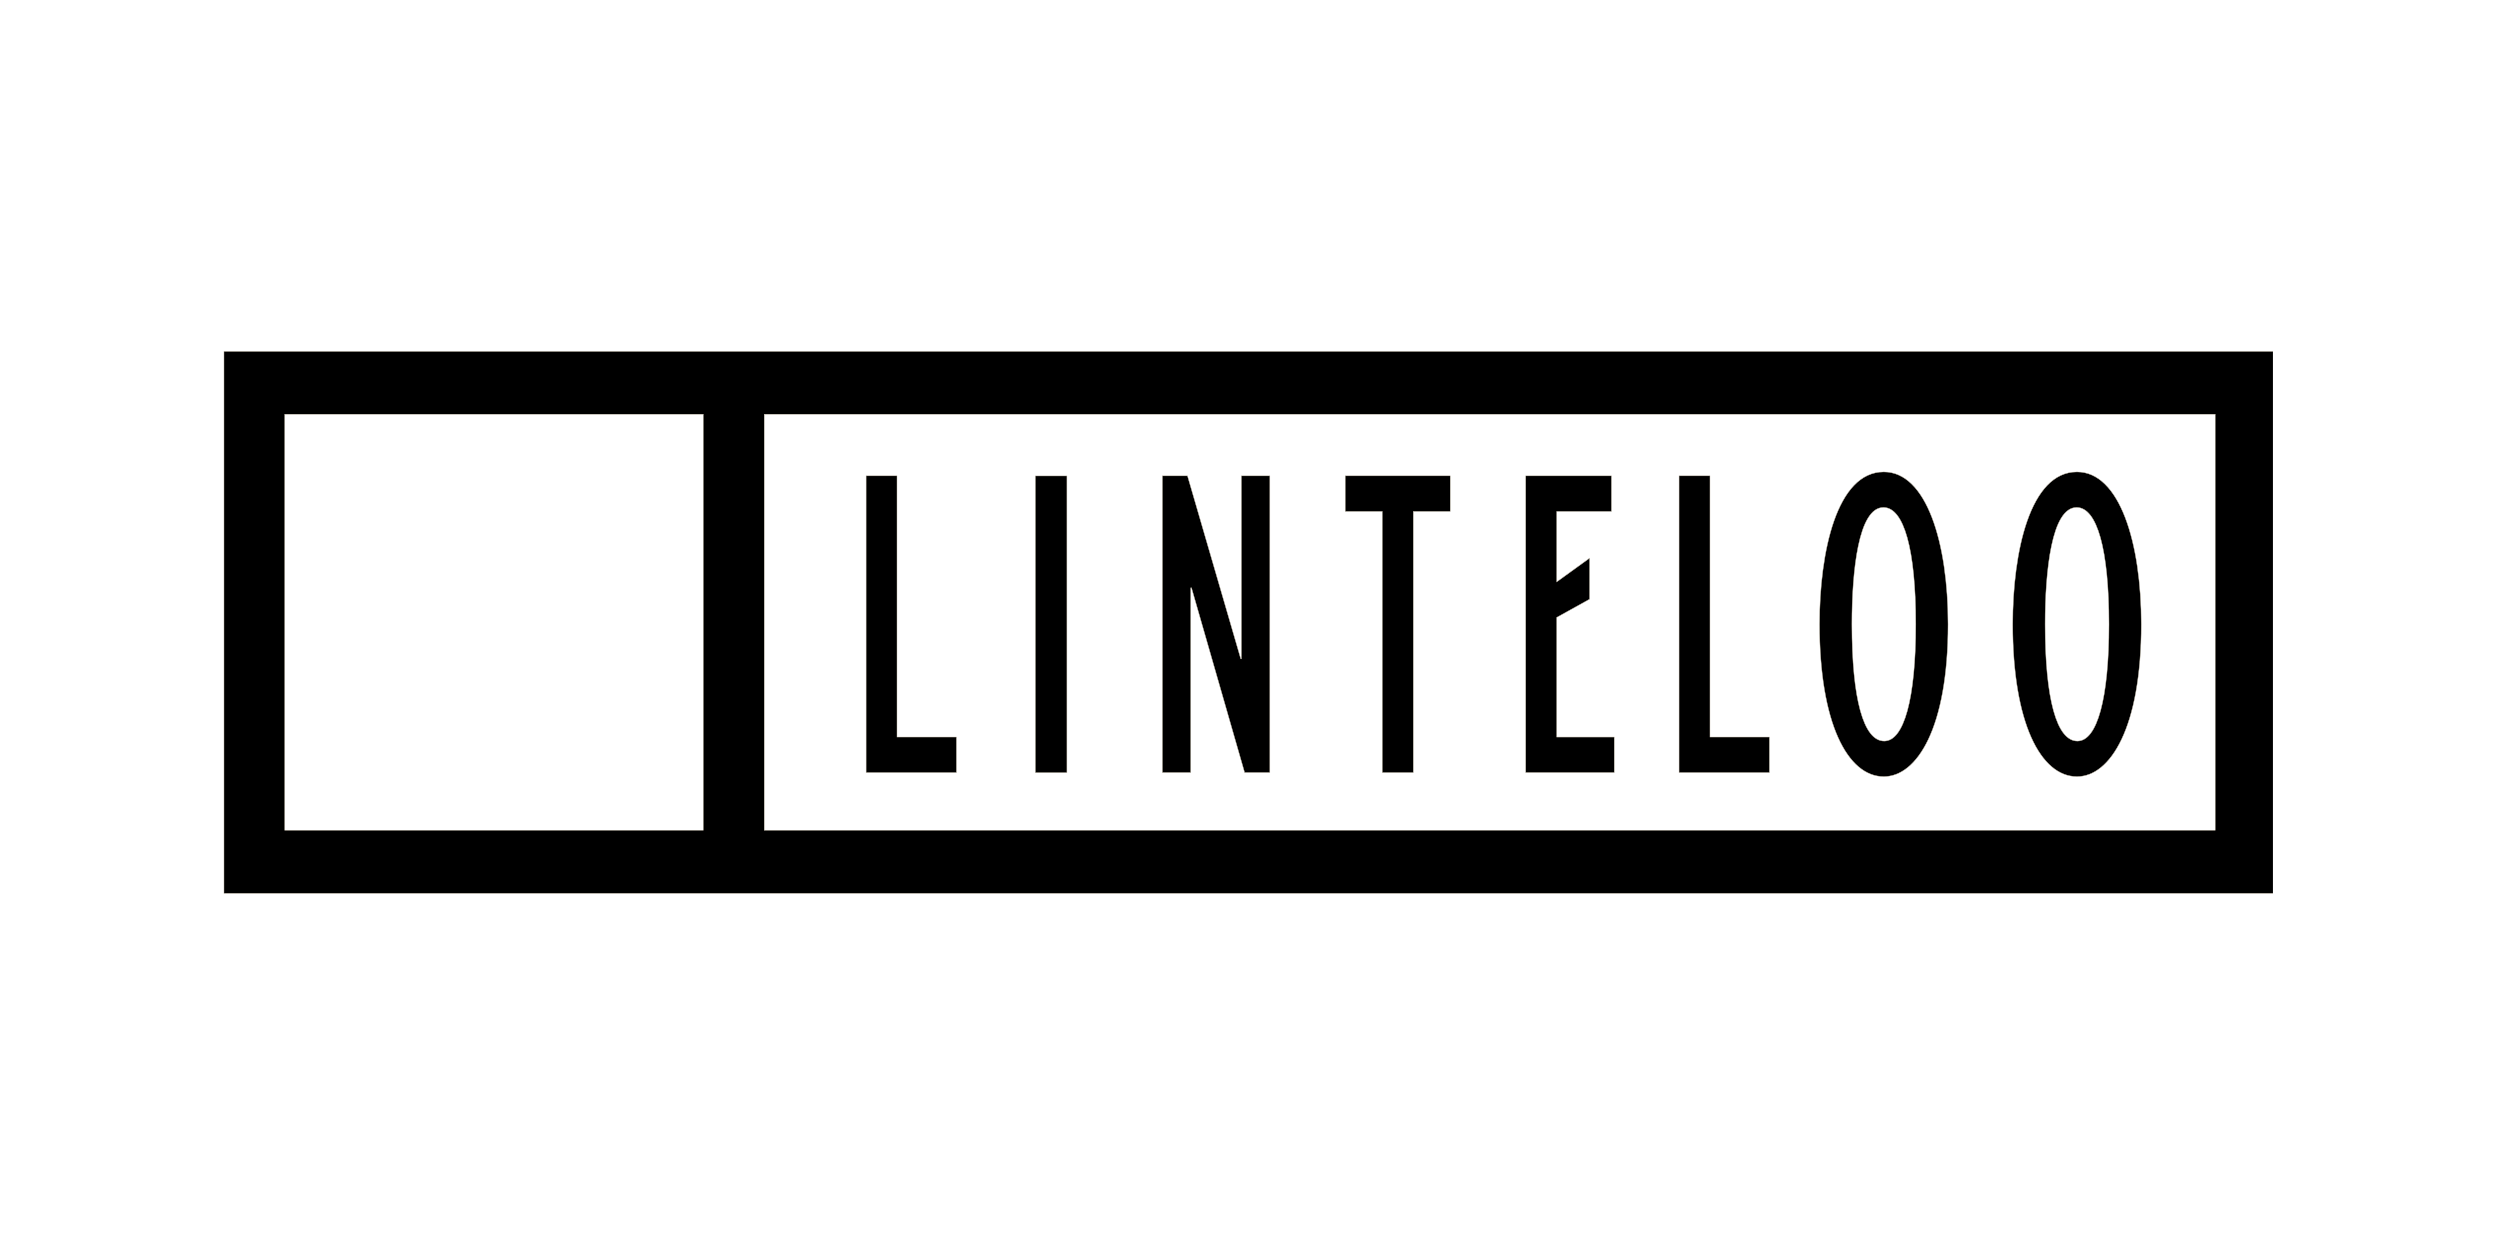
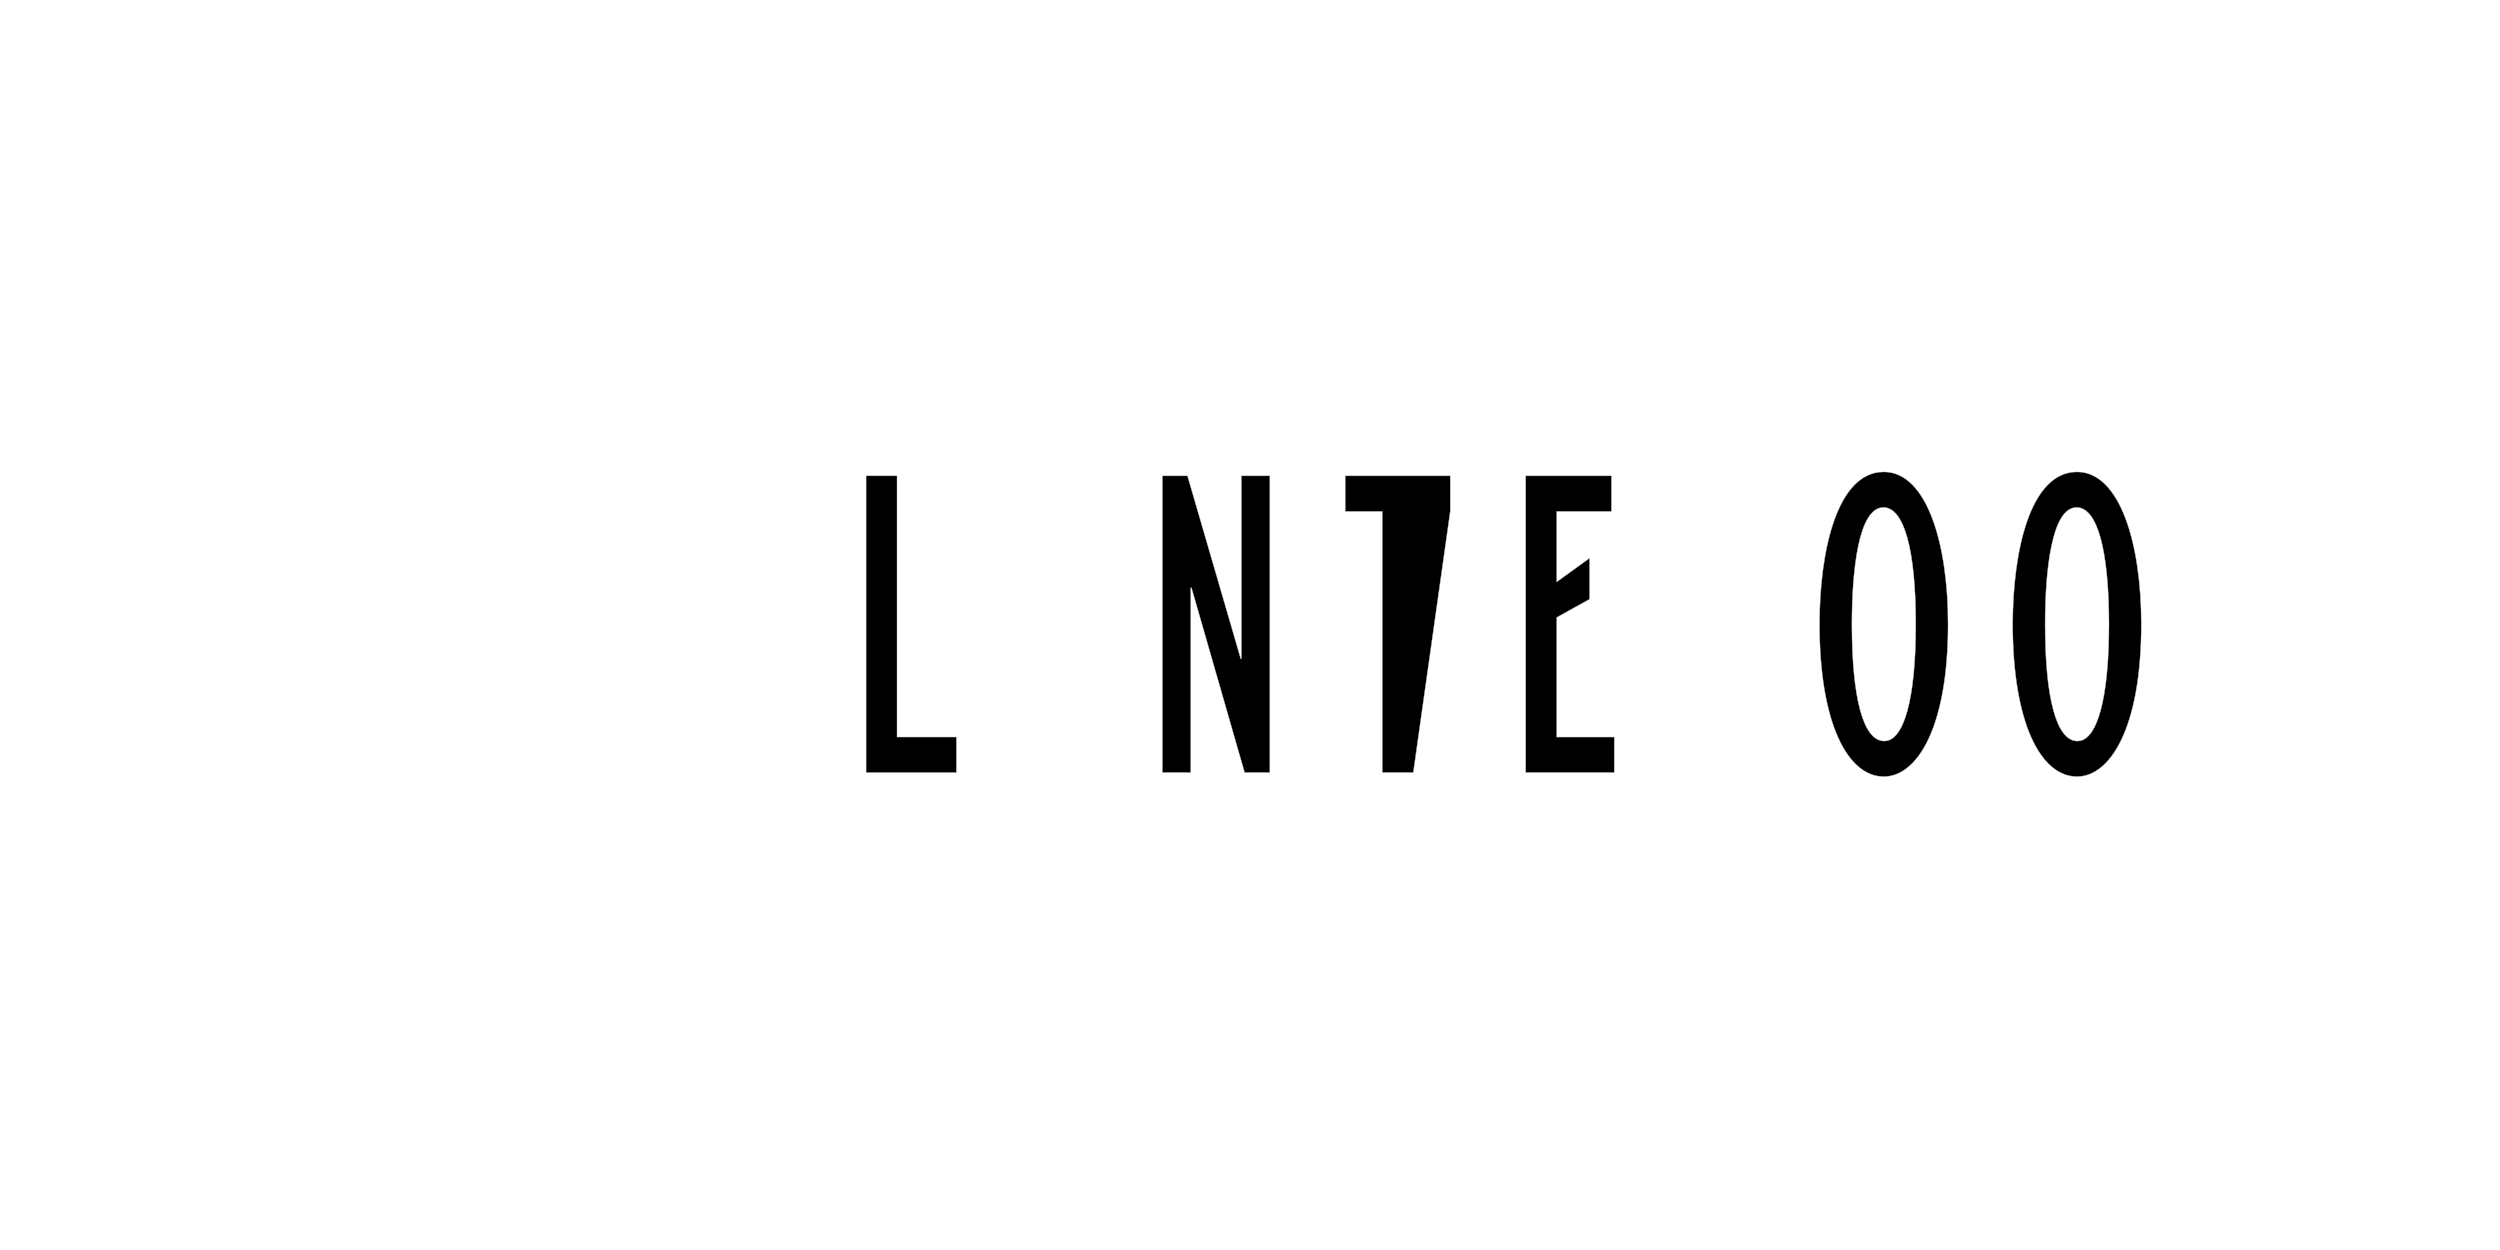
<svg xmlns="http://www.w3.org/2000/svg" version="1.0" preserveAspectRatio="xMidYMid meet" height="150" viewBox="0 0 224.88 112.5" zoomAndPan="magnify" width="300">
  <defs>
    <clipPath id="b6cfaa6d27">
      <path clip-rule="nonzero" d="M 20.074 31.48 L 204.504 31.48 L 204.504 80.762 L 20.074 80.762 Z M 20.074 31.48" />
    </clipPath>
  </defs>
  <g clip-path="url(#b6cfaa6d27)">
-     <path stroke-miterlimit="4" stroke-opacity="1" stroke-width="0.05" stroke="#c6bdac" d="M 0.03 0.031 L 0.03 63.538 L 240.62 63.538 L 240.62 0.031 Z M 56.199 56.139 L 7.149 56.139 L 7.149 7.389 L 56.199 7.389 Z M 233.378 56.139 L 63.339 56.139 L 63.339 7.389 L 233.378 7.389 Z M 233.378 56.139" stroke-linejoin="miter" fill-rule="nonzero" fill="#000000" fill-opacity="1" transform="matrix(0.768, 0, 0, 0.768, 20.075, 31.605)" stroke-linecap="butt" />
-   </g>
+     </g>
  <path stroke-miterlimit="4" stroke-opacity="1" stroke-width="0.05" stroke="#c6bdac" d="M 85.861 45.219 L 78.9 45.219 L 78.9 14.61 L 75.282 14.61 L 75.282 49.382 L 85.861 49.382 Z M 85.861 45.219" stroke-linejoin="miter" fill-rule="nonzero" fill="#000000" fill-opacity="1" transform="matrix(0.768, 0, 0, 0.768, 20.075, 31.605)" stroke-linecap="butt" />
-   <path stroke-miterlimit="4" stroke-opacity="1" stroke-width="0.05" stroke="#c6bdac" d="M 95.118 14.62 L 98.812 14.62 L 98.812 49.392 L 95.118 49.392 Z M 95.118 14.62" stroke-linejoin="miter" fill-rule="nonzero" fill="#000000" fill-opacity="1" transform="matrix(0.768, 0, 0, 0.768, 20.075, 31.605)" stroke-linecap="butt" />
  <path stroke-miterlimit="4" stroke-opacity="1" stroke-width="0.05" stroke="#c6bdac" d="M 113.32 27.729 L 113.412 27.729 L 119.64 49.382 L 122.592 49.382 L 122.592 14.61 L 119.259 14.61 L 119.259 36.059 L 119.182 36.059 L 112.938 14.61 L 110.002 14.61 L 110.002 49.382 L 113.32 49.382 Z M 113.32 27.729" stroke-linejoin="miter" fill-rule="nonzero" fill="#000000" fill-opacity="1" transform="matrix(0.768, 0, 0, 0.768, 20.075, 31.605)" stroke-linecap="butt" />
-   <path stroke-miterlimit="4" stroke-opacity="1" stroke-width="0.05" stroke="#c6bdac" d="M 135.772 49.382 L 139.4 49.382 L 139.4 18.778 L 143.73 18.778 L 143.73 14.61 L 131.431 14.61 L 131.431 18.778 L 135.772 18.778 Z M 135.772 49.382" stroke-linejoin="miter" fill-rule="nonzero" fill="#000000" fill-opacity="1" transform="matrix(0.768, 0, 0, 0.768, 20.075, 31.605)" stroke-linecap="butt" />
+   <path stroke-miterlimit="4" stroke-opacity="1" stroke-width="0.05" stroke="#c6bdac" d="M 135.772 49.382 L 139.4 49.382 L 143.73 18.778 L 143.73 14.61 L 131.431 14.61 L 131.431 18.778 L 135.772 18.778 Z M 135.772 49.382" stroke-linejoin="miter" fill-rule="nonzero" fill="#000000" fill-opacity="1" transform="matrix(0.768, 0, 0, 0.768, 20.075, 31.605)" stroke-linecap="butt" />
  <path stroke-miterlimit="4" stroke-opacity="1" stroke-width="0.05" stroke="#c6bdac" d="M 162.95 45.219 L 156.208 45.219 L 156.208 31.199 L 160.06 29.062 L 160.06 24.258 L 156.208 27.042 L 156.208 18.778 L 162.62 18.778 L 162.62 14.61 L 152.58 14.61 L 152.58 49.382 L 162.95 49.382 Z M 162.95 45.219" stroke-linejoin="miter" fill-rule="nonzero" fill="#000000" fill-opacity="1" transform="matrix(0.768, 0, 0, 0.768, 20.075, 31.605)" stroke-linecap="butt" />
-   <path stroke-miterlimit="4" stroke-opacity="1" stroke-width="0.05" stroke="#c6bdac" d="M 181.132 45.219 L 174.171 45.219 L 174.171 14.61 L 170.548 14.61 L 170.548 49.382 L 181.132 49.382 Z M 181.132 45.219" stroke-linejoin="miter" fill-rule="nonzero" fill="#000000" fill-opacity="1" transform="matrix(0.768, 0, 0, 0.768, 20.075, 31.605)" stroke-linecap="butt" />
  <path stroke-miterlimit="4" stroke-opacity="1" stroke-width="0.05" stroke="#c6bdac" d="M 194.541 49.85 C 198.409 49.85 202.068 44.181 202.068 31.998 C 202.068 22.482 199.549 14.152 194.541 14.152 C 189.03 14.152 187.01 23.521 187.01 31.998 C 187.01 43.56 190.292 49.85 194.541 49.85 Z M 194.501 18.31 C 196.902 18.31 198.292 23.251 198.292 31.998 C 198.292 40.751 196.902 45.692 194.592 45.692 C 192.15 45.692 190.801 40.741 190.801 31.998 C 190.801 25.749 191.559 18.31 194.501 18.31 Z M 194.501 18.31" stroke-linejoin="miter" fill-rule="nonzero" fill="#000000" fill-opacity="1" transform="matrix(0.768, 0, 0, 0.768, 20.075, 31.605)" stroke-linecap="butt" />
  <path stroke-miterlimit="4" stroke-opacity="1" stroke-width="0.05" stroke="#c6bdac" d="M 217.181 49.85 C 221.048 49.85 224.712 44.181 224.712 31.998 C 224.712 22.482 222.188 14.152 217.181 14.152 C 211.67 14.152 209.65 23.521 209.65 31.998 C 209.65 43.56 212.932 49.85 217.181 49.85 Z M 217.14 18.31 C 219.542 18.31 220.931 23.251 220.931 31.998 C 220.931 40.751 219.542 45.692 217.232 45.692 C 214.789 45.692 213.441 40.741 213.441 31.998 C 213.441 25.749 214.199 18.31 217.14 18.31 Z M 217.14 18.31" stroke-linejoin="miter" fill-rule="nonzero" fill="#000000" fill-opacity="1" transform="matrix(0.768, 0, 0, 0.768, 20.075, 31.605)" stroke-linecap="butt" />
</svg>